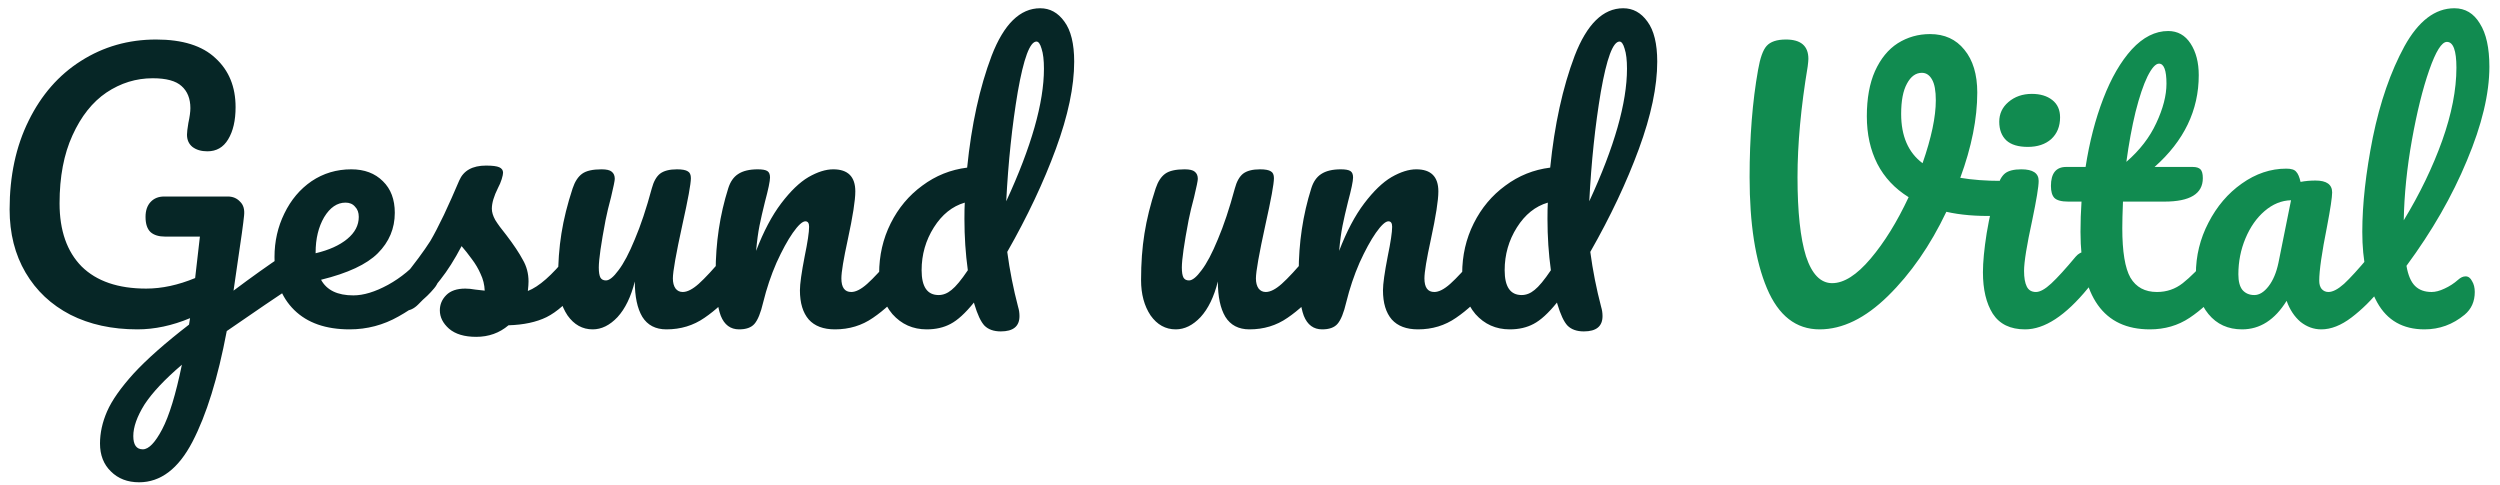
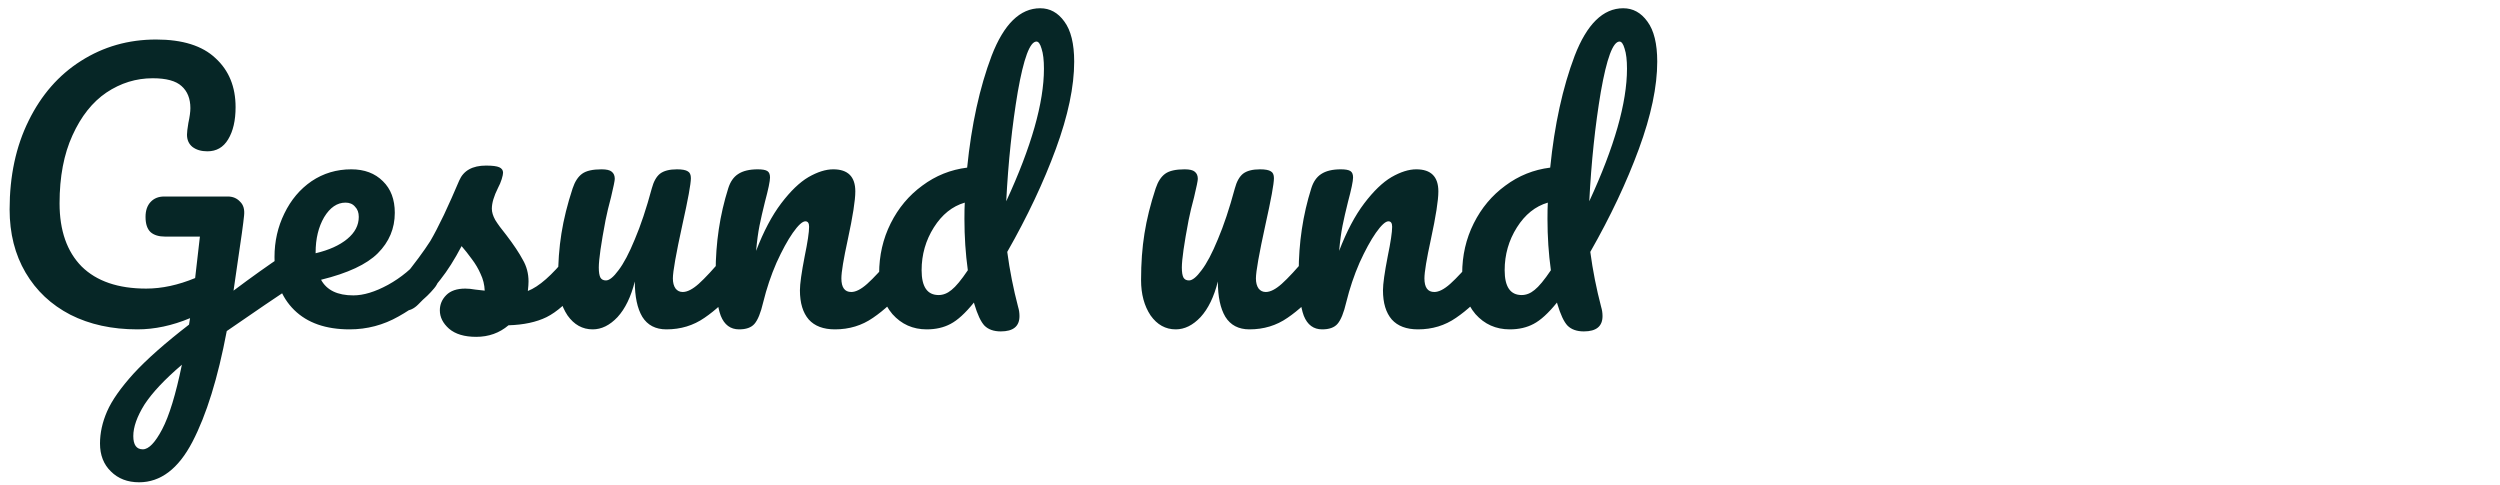
<svg xmlns="http://www.w3.org/2000/svg" width="206" height="40" viewBox="0 0 206 40" fill="none">
  <path d="M23.976 20.812C24.219 20.812 24.405 20.933 24.536 21.176C24.685 21.4 24.76 21.689 24.76 22.044C24.76 22.473 24.695 22.809 24.564 23.052C24.433 23.295 24.228 23.509 23.948 23.696C22.847 24.424 21.092 25.619 18.684 27.28C17.956 31.144 17.013 34.187 15.856 36.408C14.699 38.629 13.233 39.74 11.46 39.74C10.508 39.74 9.733 39.441 9.136 38.844C8.539 38.265 8.24 37.5 8.24 36.548C8.24 35.671 8.436 34.784 8.828 33.888C9.22 32.992 9.948 31.956 11.012 30.78C12.095 29.604 13.616 28.26 15.576 26.748L15.66 26.216C14.185 26.832 12.739 27.14 11.32 27.14C9.229 27.14 7.391 26.739 5.804 25.936C4.217 25.115 2.985 23.957 2.108 22.464C1.231 20.971 0.792 19.235 0.792 17.256C0.792 14.493 1.315 12.057 2.36 9.948C3.405 7.82 4.843 6.177 6.672 5.02C8.52 3.844 10.583 3.256 12.86 3.256C15.044 3.256 16.677 3.769 17.76 4.796C18.861 5.804 19.412 7.148 19.412 8.828C19.412 9.929 19.207 10.816 18.796 11.488C18.404 12.141 17.835 12.468 17.088 12.468C16.584 12.468 16.173 12.347 15.856 12.104C15.557 11.861 15.408 11.525 15.408 11.096C15.408 10.909 15.445 10.592 15.52 10.144C15.632 9.621 15.688 9.211 15.688 8.912C15.688 8.128 15.445 7.521 14.96 7.092C14.493 6.663 13.7 6.448 12.58 6.448C11.217 6.448 9.948 6.84 8.772 7.624C7.615 8.408 6.681 9.584 5.972 11.152C5.263 12.701 4.908 14.568 4.908 16.752C4.908 18.992 5.515 20.728 6.728 21.96C7.96 23.173 9.733 23.78 12.048 23.78C13.336 23.78 14.68 23.491 16.08 22.912L16.472 19.496H13.616C13.093 19.496 12.692 19.375 12.412 19.132C12.132 18.871 11.992 18.451 11.992 17.872C11.992 17.349 12.132 16.939 12.412 16.64C12.692 16.341 13.065 16.192 13.532 16.192H18.768C19.179 16.192 19.515 16.332 19.776 16.612C20.056 16.873 20.168 17.256 20.112 17.76C20.056 18.357 19.869 19.711 19.552 21.82L19.244 23.948C20.737 22.828 22.1 21.857 23.332 21.036C23.575 20.887 23.789 20.812 23.976 20.812ZM11.768 37.024C12.253 37.024 12.785 36.473 13.364 35.372C13.943 34.271 14.484 32.497 14.988 30.052C13.569 31.265 12.543 32.357 11.908 33.328C11.292 34.317 10.984 35.185 10.984 35.932C10.984 36.66 11.245 37.024 11.768 37.024ZM35.527 20.756C35.77 20.756 35.957 20.868 36.087 21.092C36.237 21.316 36.311 21.624 36.311 22.016C36.311 22.763 36.134 23.341 35.779 23.752C35.089 24.592 34.109 25.367 32.839 26.076C31.589 26.785 30.245 27.14 28.807 27.14C26.847 27.14 25.326 26.608 24.243 25.544C23.161 24.48 22.619 23.024 22.619 21.176C22.619 19.888 22.89 18.693 23.431 17.592C23.973 16.472 24.719 15.585 25.671 14.932C26.642 14.279 27.734 13.952 28.947 13.952C30.03 13.952 30.898 14.279 31.551 14.932C32.205 15.567 32.531 16.435 32.531 17.536C32.531 18.824 32.065 19.935 31.131 20.868C30.217 21.783 28.658 22.511 26.455 23.052C26.922 23.911 27.809 24.34 29.115 24.34C29.955 24.34 30.907 24.051 31.971 23.472C33.054 22.875 33.987 22.1 34.771 21.148C34.995 20.887 35.247 20.756 35.527 20.756ZM28.471 16.696C27.781 16.696 27.193 17.097 26.707 17.9C26.241 18.703 26.007 19.673 26.007 20.812V20.868C27.109 20.607 27.977 20.215 28.611 19.692C29.246 19.169 29.563 18.563 29.563 17.872C29.563 17.517 29.461 17.237 29.255 17.032C29.069 16.808 28.807 16.696 28.471 16.696ZM39.239 27.756C38.269 27.756 37.522 27.532 36.999 27.084C36.495 26.636 36.243 26.132 36.243 25.572C36.243 25.087 36.421 24.667 36.776 24.312C37.13 23.957 37.653 23.78 38.343 23.78C38.586 23.78 38.866 23.808 39.184 23.864C39.52 23.901 39.772 23.929 39.94 23.948C39.921 23.463 39.809 23.005 39.603 22.576C39.417 22.147 39.174 21.736 38.876 21.344C38.577 20.933 38.297 20.579 38.035 20.28C37.457 21.381 36.878 22.296 36.3 23.024C35.739 23.752 35.123 24.443 34.452 25.096C34.115 25.432 33.761 25.6 33.388 25.6C33.089 25.6 32.846 25.497 32.66 25.292C32.473 25.068 32.38 24.797 32.38 24.48C32.38 24.107 32.51 23.761 32.772 23.444L33.136 22.996C34.162 21.727 34.937 20.681 35.459 19.86C35.777 19.319 36.15 18.6 36.58 17.704C37.009 16.789 37.429 15.847 37.84 14.876C38.194 14.055 38.931 13.644 40.051 13.644C40.574 13.644 40.938 13.691 41.144 13.784C41.349 13.877 41.452 14.027 41.452 14.232C41.452 14.344 41.414 14.521 41.34 14.764C41.265 15.007 41.162 15.249 41.032 15.492C40.696 16.164 40.528 16.733 40.528 17.2C40.528 17.48 40.621 17.788 40.807 18.124C41.013 18.46 41.321 18.88 41.731 19.384C42.329 20.168 42.777 20.84 43.075 21.4C43.393 21.941 43.551 22.539 43.551 23.192C43.551 23.379 43.533 23.64 43.495 23.976C44.41 23.621 45.483 22.679 46.715 21.148C46.94 20.887 47.191 20.756 47.471 20.756C47.714 20.756 47.901 20.868 48.032 21.092C48.181 21.316 48.255 21.624 48.255 22.016C48.255 22.725 48.078 23.304 47.724 23.752C46.79 24.909 45.894 25.703 45.035 26.132C44.196 26.543 43.15 26.767 41.9 26.804C41.153 27.439 40.266 27.756 39.239 27.756ZM48.837 27.14C47.997 27.14 47.306 26.757 46.765 25.992C46.242 25.208 45.981 24.237 45.981 23.08C45.981 21.68 46.074 20.401 46.261 19.244C46.447 18.068 46.755 16.827 47.185 15.52C47.371 14.96 47.633 14.559 47.969 14.316C48.305 14.073 48.837 13.952 49.565 13.952C49.975 13.952 50.255 14.017 50.405 14.148C50.573 14.279 50.657 14.475 50.657 14.736C50.657 14.885 50.554 15.389 50.349 16.248C50.162 16.939 50.013 17.564 49.901 18.124C49.527 20.084 49.341 21.391 49.341 22.044C49.341 22.436 49.387 22.716 49.481 22.884C49.574 23.033 49.723 23.108 49.929 23.108C50.209 23.108 50.554 22.828 50.965 22.268C51.394 21.708 51.842 20.859 52.309 19.72C52.794 18.581 53.261 17.181 53.709 15.52C53.858 14.96 54.082 14.559 54.381 14.316C54.698 14.073 55.165 13.952 55.781 13.952C56.21 13.952 56.509 14.008 56.677 14.12C56.845 14.213 56.929 14.4 56.929 14.68C56.929 15.147 56.695 16.425 56.229 18.516C55.706 20.905 55.445 22.38 55.445 22.94C55.445 23.295 55.519 23.575 55.669 23.78C55.818 23.967 56.014 24.06 56.257 24.06C56.63 24.06 57.069 23.836 57.573 23.388C58.095 22.921 58.786 22.175 59.645 21.148C59.869 20.887 60.121 20.756 60.401 20.756C60.643 20.756 60.83 20.868 60.961 21.092C61.11 21.316 61.185 21.624 61.185 22.016C61.185 22.763 61.007 23.341 60.653 23.752C59.85 24.741 58.982 25.553 58.049 26.188C57.134 26.823 56.089 27.14 54.913 27.14C54.017 27.14 53.354 26.795 52.925 26.104C52.514 25.413 52.309 24.443 52.309 23.192C51.991 24.461 51.515 25.441 50.881 26.132C50.246 26.804 49.565 27.14 48.837 27.14ZM60.902 27.14C60.193 27.14 59.689 26.767 59.39 26.02C59.11 25.273 58.97 24.079 58.97 22.436C58.97 20.009 59.316 17.704 60.006 15.52C60.174 14.979 60.445 14.587 60.818 14.344C61.21 14.083 61.752 13.952 62.442 13.952C62.816 13.952 63.077 13.999 63.226 14.092C63.376 14.185 63.45 14.363 63.45 14.624C63.45 14.923 63.31 15.595 63.03 16.64C62.844 17.387 62.694 18.04 62.582 18.6C62.47 19.16 62.377 19.851 62.302 20.672C62.918 19.067 63.609 17.76 64.374 16.752C65.14 15.744 65.886 15.025 66.614 14.596C67.361 14.167 68.042 13.952 68.658 13.952C69.872 13.952 70.478 14.559 70.478 15.772C70.478 16.5 70.273 17.816 69.862 19.72C69.508 21.344 69.33 22.417 69.33 22.94C69.33 23.687 69.601 24.06 70.142 24.06C70.516 24.06 70.954 23.836 71.458 23.388C71.981 22.921 72.672 22.175 73.53 21.148C73.754 20.887 74.006 20.756 74.286 20.756C74.529 20.756 74.716 20.868 74.846 21.092C74.996 21.316 75.07 21.624 75.07 22.016C75.07 22.763 74.893 23.341 74.538 23.752C73.736 24.741 72.868 25.553 71.934 26.188C71.02 26.823 69.974 27.14 68.798 27.14C67.846 27.14 67.128 26.869 66.642 26.328C66.157 25.768 65.914 24.965 65.914 23.92C65.914 23.397 66.045 22.464 66.306 21.12C66.549 19.944 66.67 19.132 66.67 18.684C66.67 18.385 66.568 18.236 66.362 18.236C66.12 18.236 65.774 18.553 65.326 19.188C64.897 19.804 64.449 20.625 63.982 21.652C63.534 22.679 63.17 23.761 62.89 24.9C62.685 25.777 62.442 26.375 62.162 26.692C61.901 26.991 61.481 27.14 60.902 27.14ZM82.997 20.756C83.202 22.287 83.501 23.799 83.893 25.292C83.968 25.535 84.005 25.787 84.005 26.048C84.005 26.888 83.492 27.308 82.465 27.308C81.886 27.308 81.438 27.149 81.121 26.832C80.822 26.515 80.542 25.917 80.281 25.04L80.253 24.928C79.544 25.805 78.9 26.393 78.321 26.692C77.761 26.991 77.108 27.14 76.361 27.14C75.222 27.14 74.28 26.72 73.533 25.88C72.805 25.021 72.441 23.911 72.441 22.548C72.441 21.055 72.758 19.673 73.393 18.404C74.028 17.135 74.896 16.099 75.997 15.296C77.098 14.475 78.33 13.98 79.693 13.812C80.048 10.284 80.72 7.213 81.709 4.6C82.717 1.987 84.052 0.68 85.713 0.68C86.516 0.68 87.178 1.044 87.701 1.772C88.242 2.5 88.513 3.601 88.513 5.076C88.513 7.129 88.009 9.528 87.001 12.272C85.993 15.016 84.658 17.844 82.997 20.756ZM85.405 3.424C84.864 3.424 84.35 4.805 83.865 7.568C83.398 10.331 83.081 13.336 82.913 16.584C84.985 12.104 86.021 8.464 86.021 5.664C86.021 4.955 85.956 4.404 85.825 4.012C85.713 3.62 85.573 3.424 85.405 3.424ZM77.341 24.312C77.714 24.312 78.069 24.172 78.405 23.892C78.76 23.612 79.208 23.071 79.749 22.268C79.562 20.905 79.469 19.496 79.469 18.04C79.469 17.461 79.478 17.013 79.497 16.696C78.47 16.995 77.621 17.676 76.949 18.74C76.277 19.804 75.941 20.98 75.941 22.268C75.941 23.631 76.408 24.312 77.341 24.312ZM96.88 27.14C96.04 27.14 95.349 26.757 94.808 25.992C94.285 25.208 94.024 24.237 94.024 23.08C94.024 21.68 94.117 20.401 94.304 19.244C94.49 18.068 94.798 16.827 95.228 15.52C95.414 14.96 95.676 14.559 96.012 14.316C96.348 14.073 96.88 13.952 97.608 13.952C98.018 13.952 98.298 14.017 98.448 14.148C98.616 14.279 98.7 14.475 98.7 14.736C98.7 14.885 98.597 15.389 98.392 16.248C98.205 16.939 98.056 17.564 97.944 18.124C97.57 20.084 97.384 21.391 97.384 22.044C97.384 22.436 97.43 22.716 97.524 22.884C97.617 23.033 97.766 23.108 97.972 23.108C98.252 23.108 98.597 22.828 99.008 22.268C99.437 21.708 99.885 20.859 100.352 19.72C100.837 18.581 101.304 17.181 101.752 15.52C101.901 14.96 102.125 14.559 102.424 14.316C102.741 14.073 103.208 13.952 103.824 13.952C104.253 13.952 104.552 14.008 104.72 14.12C104.888 14.213 104.972 14.4 104.972 14.68C104.972 15.147 104.738 16.425 104.272 18.516C103.749 20.905 103.488 22.38 103.488 22.94C103.488 23.295 103.562 23.575 103.712 23.78C103.861 23.967 104.057 24.06 104.3 24.06C104.673 24.06 105.112 23.836 105.616 23.388C106.138 22.921 106.829 22.175 107.688 21.148C107.912 20.887 108.164 20.756 108.444 20.756C108.686 20.756 108.873 20.868 109.004 21.092C109.153 21.316 109.228 21.624 109.228 22.016C109.228 22.763 109.05 23.341 108.696 23.752C107.893 24.741 107.025 25.553 106.092 26.188C105.177 26.823 104.132 27.14 102.956 27.14C102.06 27.14 101.397 26.795 100.968 26.104C100.557 25.413 100.352 24.443 100.352 23.192C100.034 24.461 99.558 25.441 98.924 26.132C98.289 26.804 97.608 27.14 96.88 27.14ZM108.945 27.14C108.236 27.14 107.732 26.767 107.433 26.02C107.153 25.273 107.013 24.079 107.013 22.436C107.013 20.009 107.359 17.704 108.049 15.52C108.217 14.979 108.488 14.587 108.861 14.344C109.253 14.083 109.795 13.952 110.485 13.952C110.859 13.952 111.12 13.999 111.269 14.092C111.419 14.185 111.493 14.363 111.493 14.624C111.493 14.923 111.353 15.595 111.073 16.64C110.887 17.387 110.737 18.04 110.625 18.6C110.513 19.16 110.42 19.851 110.345 20.672C110.961 19.067 111.652 17.76 112.417 16.752C113.183 15.744 113.929 15.025 114.657 14.596C115.404 14.167 116.085 13.952 116.701 13.952C117.915 13.952 118.521 14.559 118.521 15.772C118.521 16.5 118.316 17.816 117.905 19.72C117.551 21.344 117.373 22.417 117.373 22.94C117.373 23.687 117.644 24.06 118.185 24.06C118.559 24.06 118.997 23.836 119.501 23.388C120.024 22.921 120.715 22.175 121.573 21.148C121.797 20.887 122.049 20.756 122.329 20.756C122.572 20.756 122.759 20.868 122.889 21.092C123.039 21.316 123.113 21.624 123.113 22.016C123.113 22.763 122.936 23.341 122.581 23.752C121.779 24.741 120.911 25.553 119.977 26.188C119.063 26.823 118.017 27.14 116.841 27.14C115.889 27.14 115.171 26.869 114.685 26.328C114.2 25.768 113.957 24.965 113.957 23.92C113.957 23.397 114.088 22.464 114.349 21.12C114.592 19.944 114.713 19.132 114.713 18.684C114.713 18.385 114.611 18.236 114.405 18.236C114.163 18.236 113.817 18.553 113.369 19.188C112.94 19.804 112.492 20.625 112.025 21.652C111.577 22.679 111.213 23.761 110.933 24.9C110.728 25.777 110.485 26.375 110.205 26.692C109.944 26.991 109.524 27.14 108.945 27.14ZM131.04 20.756C131.245 22.287 131.544 23.799 131.936 25.292C132.011 25.535 132.048 25.787 132.048 26.048C132.048 26.888 131.535 27.308 130.508 27.308C129.929 27.308 129.481 27.149 129.164 26.832C128.865 26.515 128.585 25.917 128.324 25.04L128.296 24.928C127.587 25.805 126.943 26.393 126.364 26.692C125.804 26.991 125.151 27.14 124.404 27.14C123.265 27.14 122.323 26.72 121.576 25.88C120.848 25.021 120.484 23.911 120.484 22.548C120.484 21.055 120.801 19.673 121.436 18.404C122.071 17.135 122.939 16.099 124.04 15.296C125.141 14.475 126.373 13.98 127.736 13.812C128.091 10.284 128.763 7.213 129.752 4.6C130.76 1.987 132.095 0.68 133.756 0.68C134.559 0.68 135.221 1.044 135.744 1.772C136.285 2.5 136.556 3.601 136.556 5.076C136.556 7.129 136.052 9.528 135.044 12.272C134.036 15.016 132.701 17.844 131.04 20.756ZM133.448 3.424C132.907 3.424 132.393 4.805 131.908 7.568C131.441 10.331 131.124 13.336 130.956 16.584C133.028 12.104 134.064 8.464 134.064 5.664C134.064 4.955 133.999 4.404 133.868 4.012C133.756 3.62 133.616 3.424 133.448 3.424ZM125.384 24.312C125.757 24.312 126.112 24.172 126.448 23.892C126.803 23.612 127.251 23.071 127.792 22.268C127.605 20.905 127.512 19.496 127.512 18.04C127.512 17.461 127.521 17.013 127.54 16.696C126.513 16.995 125.664 17.676 124.992 18.74C124.32 19.804 123.984 20.98 123.984 22.268C123.984 23.631 124.451 24.312 125.384 24.312Z" fill="#062626" />
-   <path d="M164.915 14.904C165.344 14.904 165.652 14.997 165.839 15.184C166.044 15.371 166.147 15.613 166.147 15.912C166.147 16.397 165.997 16.827 165.699 17.2C165.419 17.573 164.971 17.769 164.355 17.788C162.861 17.825 161.536 17.713 160.379 17.452C159.053 20.233 157.448 22.548 155.563 24.396C153.696 26.225 151.82 27.14 149.935 27.14C147.993 27.14 146.547 26.011 145.595 23.752C144.643 21.493 144.167 18.441 144.167 14.596C144.167 11.311 144.4 8.361 144.867 5.748C145.035 4.777 145.268 4.124 145.567 3.788C145.884 3.433 146.416 3.256 147.163 3.256C148.395 3.256 149.011 3.788 149.011 4.852C149.011 4.964 148.992 5.169 148.955 5.468C148.395 8.828 148.115 11.871 148.115 14.596C148.115 17.452 148.348 19.627 148.815 21.12C149.3 22.595 150.019 23.332 150.971 23.332C151.941 23.332 152.996 22.66 154.135 21.316C155.273 19.972 156.319 18.283 157.271 16.248C156.132 15.539 155.273 14.624 154.695 13.504C154.116 12.365 153.827 11.059 153.827 9.584C153.827 8.109 154.051 6.868 154.499 5.86C154.965 4.833 155.591 4.068 156.375 3.564C157.177 3.06 158.064 2.808 159.035 2.808C160.229 2.808 161.172 3.237 161.863 4.096C162.572 4.955 162.927 6.131 162.927 7.624C162.927 9.771 162.46 12.113 161.527 14.652C162.516 14.82 163.645 14.904 164.915 14.904ZM156.655 9.388C156.655 11.217 157.243 12.571 158.419 13.448C159.147 11.357 159.511 9.631 159.511 8.268C159.511 7.484 159.408 6.915 159.203 6.56C158.997 6.187 158.717 6 158.363 6C157.859 6 157.448 6.299 157.131 6.896C156.813 7.475 156.655 8.305 156.655 9.388ZM167.09 12.104C166.306 12.104 165.718 11.927 165.326 11.572C164.934 11.199 164.738 10.685 164.738 10.032C164.738 9.379 164.99 8.837 165.494 8.408C166.017 7.96 166.661 7.736 167.426 7.736C168.117 7.736 168.677 7.904 169.106 8.24C169.535 8.576 169.75 9.052 169.75 9.668C169.75 10.415 169.507 11.012 169.022 11.46C168.537 11.889 167.893 12.104 167.09 12.104ZM166.866 27.14C165.653 27.14 164.766 26.711 164.206 25.852C163.665 24.993 163.394 23.855 163.394 22.436C163.394 21.596 163.497 20.523 163.702 19.216C163.926 17.891 164.206 16.659 164.542 15.52C164.71 14.923 164.934 14.512 165.214 14.288C165.494 14.064 165.942 13.952 166.558 13.952C167.51 13.952 167.986 14.269 167.986 14.904C167.986 15.371 167.809 16.453 167.454 18.152C167.006 20.205 166.782 21.596 166.782 22.324C166.782 22.884 166.857 23.313 167.006 23.612C167.155 23.911 167.407 24.06 167.762 24.06C168.098 24.06 168.518 23.827 169.022 23.36C169.526 22.893 170.198 22.156 171.038 21.148C171.262 20.887 171.514 20.756 171.794 20.756C172.037 20.756 172.223 20.868 172.354 21.092C172.503 21.316 172.578 21.624 172.578 22.016C172.578 22.763 172.401 23.341 172.046 23.752C170.198 26.011 168.471 27.14 166.866 27.14ZM182.801 20.756C183.043 20.756 183.23 20.868 183.361 21.092C183.51 21.316 183.585 21.624 183.585 22.016C183.585 22.763 183.407 23.341 183.053 23.752C182.25 24.741 181.373 25.553 180.421 26.188C179.469 26.823 178.377 27.14 177.145 27.14C173.337 27.14 171.433 24.461 171.433 19.104C171.433 18.283 171.461 17.452 171.517 16.612H170.425C169.865 16.612 169.482 16.509 169.277 16.304C169.09 16.099 168.997 15.772 168.997 15.324C168.997 14.279 169.417 13.756 170.257 13.756H171.853C172.17 11.703 172.655 9.827 173.309 8.128C173.962 6.429 174.746 5.076 175.661 4.068C176.594 3.06 177.593 2.556 178.657 2.556C179.441 2.556 180.057 2.901 180.505 3.592C180.953 4.283 181.177 5.151 181.177 6.196C181.177 9.089 179.963 11.609 177.537 13.756H180.673C180.971 13.756 181.186 13.821 181.317 13.952C181.447 14.083 181.513 14.325 181.513 14.68C181.513 15.968 180.458 16.612 178.349 16.612H174.933C174.895 17.545 174.877 18.273 174.877 18.796C174.877 20.737 175.101 22.1 175.549 22.884C176.015 23.668 176.743 24.06 177.733 24.06C178.535 24.06 179.245 23.817 179.861 23.332C180.477 22.847 181.205 22.119 182.045 21.148C182.269 20.887 182.521 20.756 182.801 20.756ZM177.901 5.244C177.621 5.244 177.303 5.599 176.949 6.308C176.613 6.999 176.286 7.969 175.969 9.22C175.67 10.452 175.418 11.824 175.213 13.336C176.314 12.384 177.135 11.32 177.677 10.144C178.237 8.949 178.517 7.867 178.517 6.896C178.517 5.795 178.311 5.244 177.901 5.244ZM184.749 27.14C183.592 27.14 182.668 26.72 181.977 25.88C181.286 25.04 180.941 23.939 180.941 22.576C180.941 21.083 181.286 19.673 181.977 18.348C182.668 17.004 183.582 15.931 184.721 15.128C185.878 14.307 187.101 13.896 188.389 13.896C188.8 13.896 189.07 13.98 189.201 14.148C189.35 14.297 189.472 14.577 189.565 14.988C189.957 14.913 190.368 14.876 190.797 14.876C191.712 14.876 192.169 15.203 192.169 15.856C192.169 16.248 192.029 17.181 191.749 18.656C191.32 20.803 191.105 22.296 191.105 23.136C191.105 23.416 191.17 23.64 191.301 23.808C191.45 23.976 191.637 24.06 191.861 24.06C192.216 24.06 192.645 23.836 193.149 23.388C193.653 22.921 194.334 22.175 195.193 21.148C195.417 20.887 195.669 20.756 195.949 20.756C196.192 20.756 196.378 20.868 196.509 21.092C196.658 21.316 196.733 21.624 196.733 22.016C196.733 22.763 196.556 23.341 196.201 23.752C195.436 24.704 194.624 25.507 193.765 26.16C192.906 26.813 192.076 27.14 191.273 27.14C190.657 27.14 190.088 26.935 189.565 26.524C189.061 26.095 188.678 25.516 188.417 24.788C187.446 26.356 186.224 27.14 184.749 27.14ZM185.757 24.312C186.168 24.312 186.56 24.069 186.933 23.584C187.306 23.099 187.577 22.455 187.745 21.652L188.781 16.5C187.997 16.519 187.269 16.817 186.597 17.396C185.944 17.956 185.421 18.703 185.029 19.636C184.637 20.569 184.441 21.559 184.441 22.604C184.441 23.183 184.553 23.612 184.777 23.892C185.02 24.172 185.346 24.312 185.757 24.312ZM202.549 23.052C202.755 22.865 202.96 22.772 203.165 22.772C203.389 22.772 203.567 22.903 203.697 23.164C203.847 23.407 203.921 23.705 203.921 24.06C203.921 24.844 203.641 25.469 203.081 25.936C202.111 26.739 201.009 27.14 199.777 27.14C198.004 27.14 196.707 26.403 195.885 24.928C195.064 23.435 194.653 21.493 194.653 19.104C194.653 16.827 194.943 14.232 195.521 11.32C196.119 8.408 196.987 5.907 198.125 3.816C199.283 1.725 200.655 0.68 202.241 0.68C203.137 0.68 203.837 1.1 204.341 1.94C204.864 2.761 205.125 3.947 205.125 5.496C205.125 7.717 204.509 10.293 203.277 13.224C202.064 16.155 200.403 19.048 198.293 21.904C198.424 22.669 198.657 23.22 198.993 23.556C199.329 23.892 199.787 24.06 200.365 24.06C200.683 24.06 201.037 23.967 201.429 23.78C201.84 23.593 202.213 23.351 202.549 23.052ZM201.625 3.452C201.196 3.452 200.711 4.227 200.169 5.776C199.628 7.325 199.152 9.248 198.741 11.544C198.331 13.84 198.107 16.043 198.069 18.152C199.395 15.968 200.449 13.784 201.233 11.6C202.017 9.397 202.409 7.391 202.409 5.58C202.409 4.161 202.148 3.452 201.625 3.452Z" fill="#118B50" />
</svg>